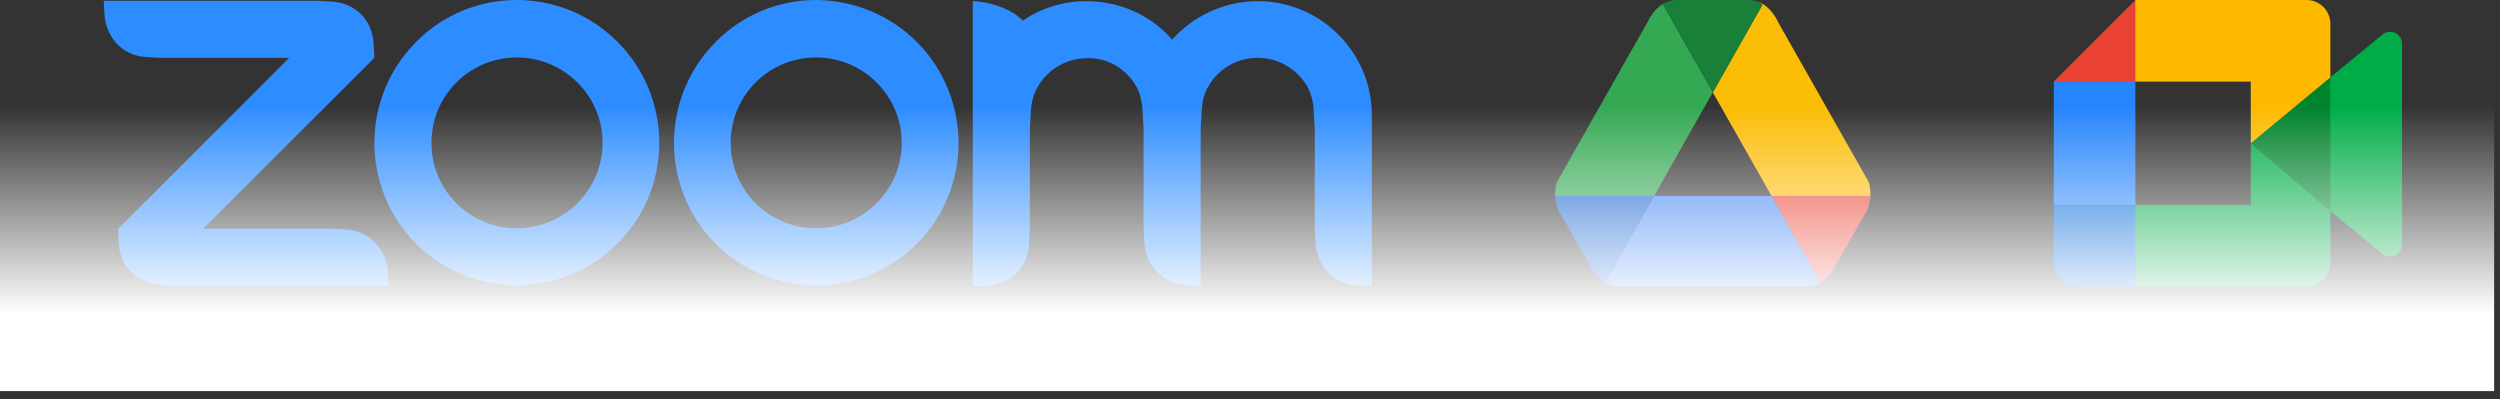
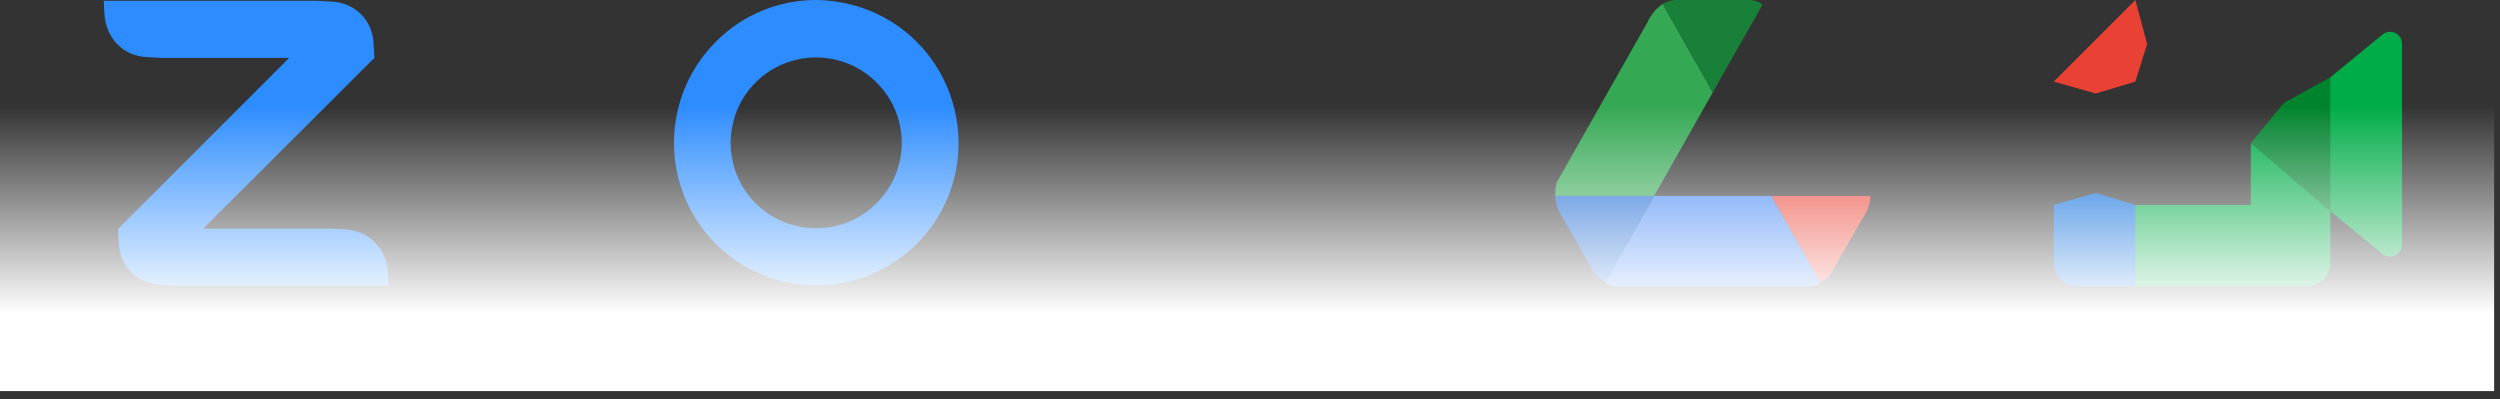
<svg xmlns="http://www.w3.org/2000/svg" width="288" height="46" viewBox="0 0 288 46" fill="none">
  <rect x="0" y="0" width="288" height="46" fill="#333333" stroke="none" />
-   <path fill-rule="evenodd" clip-rule="evenodd" d="M59.564 0C63.765 0 67.965 1.643 71.161 4.839C77.552 11.276 77.552 21.685 71.114 28.076C64.723 34.467 54.315 34.467 47.924 28.076C41.533 21.639 41.533 11.276 47.924 4.839C51.119 1.598 55.319 0 59.519 0H59.564ZM52.58 23.419C56.415 27.254 62.669 27.254 66.504 23.419C70.385 19.585 70.385 13.33 66.504 9.496C62.669 5.661 56.415 5.661 52.58 9.496C48.745 13.33 48.745 19.585 52.58 23.419Z" fill="#2D8CFF" />
  <path fill-rule="evenodd" clip-rule="evenodd" d="M94.032 0C98.232 0.046 102.432 1.643 105.627 4.839C112.019 11.276 112.019 21.685 105.627 28.076C99.236 34.467 88.828 34.467 82.437 28.076C76.046 21.639 76.046 11.276 82.437 4.839C85.632 1.598 89.832 0 94.032 0ZM87.047 23.419C90.882 27.254 97.137 27.254 100.972 23.419C104.851 19.585 104.851 13.33 100.972 9.496C97.137 5.661 90.882 5.661 87.047 9.496C83.213 13.33 83.213 19.585 87.047 23.419Z" fill="#2D8CFF" />
  <path d="M18.523 32.824L20.167 32.916H44.773L44.682 31.272C44.453 28.579 42.536 26.616 39.843 26.433L38.199 26.342H23.408L43.129 6.666L43.038 5.022C42.901 2.283 40.893 0.32 38.199 0.183L36.555 0.092H11.949L12.04 1.735C12.269 4.429 14.186 6.438 16.88 6.575L18.523 6.666H33.314L13.593 26.387L13.684 28.031C13.821 30.679 15.784 32.642 18.523 32.824Z" fill="#2D8CFF" />
-   <path d="M131.649 13.193C131.603 11.96 131.421 10.864 130.873 9.906C129.732 7.943 127.631 6.619 125.212 6.71C122.792 6.71 120.693 8.034 119.551 9.997C118.958 10.956 118.775 12.052 118.73 13.284L118.638 14.928V26.432L118.547 28.075C118.456 30.814 116.447 32.732 113.708 32.914L112.065 33.006V0.136C113.708 0.136 116.538 0.958 117.817 2.373C119.917 0.958 122.427 0.136 125.166 0.136C129.093 0.136 132.653 1.825 135.027 4.564C137.447 1.871 140.962 0.136 144.888 0.136C152.147 0.136 158.035 6.025 158.035 13.284V32.96L156.393 32.869C153.699 32.732 151.736 30.723 151.554 28.029L151.462 26.386V14.882L151.371 13.238C151.325 12.052 151.142 10.91 150.594 9.951C149.453 7.988 147.308 6.665 144.888 6.665C142.469 6.665 140.368 7.943 139.228 9.906C138.634 10.864 138.451 11.96 138.405 13.193L138.315 14.836V32.914L136.671 32.823C133.977 32.64 132.014 30.677 131.832 27.984L131.74 26.34V14.836L131.649 13.193Z" fill="#2D8CFF" />
  <path d="M197.317 10.637L191.603 0.553C191.793 0.36 192.011 0.233 192.23 0.148C190.545 0.703 189.772 2.595 189.772 2.595L179.334 21.011C179.187 21.588 179.146 22.11 179.164 22.569H190.557L197.317 10.637Z" fill="#34A853" />
-   <path d="M197.316 10.637L204.076 22.569H215.469C215.488 22.11 215.447 21.588 215.3 21.011L204.862 2.595C204.862 2.595 204.087 0.703 202.404 0.148C202.62 0.233 202.84 0.36 203.03 0.553L197.316 10.637Z" fill="#FBBC05" />
  <path d="M197.315 10.638L203.029 0.555C202.839 0.361 202.619 0.235 202.403 0.15C202.154 0.069 201.887 0.015 201.597 0H201.295H193.336H193.034C192.746 0.012 192.477 0.066 192.228 0.15C192.012 0.235 191.791 0.361 191.602 0.555L197.315 10.638Z" fill="#188038" />
  <path d="M190.56 22.569L184.911 32.538C184.911 32.538 184.724 32.447 184.469 32.258C185.27 32.875 186.05 33.005 186.05 33.005H208.233C209.457 33.005 209.712 32.538 209.712 32.538C209.716 32.536 209.718 32.534 209.722 32.532L204.078 22.569H190.56Z" fill="#4285F4" />
  <path d="M190.561 22.569H179.168C179.225 23.923 179.813 24.714 179.813 24.714L180.241 25.458C180.272 25.502 180.29 25.526 180.29 25.526L181.222 27.163L183.315 30.806C183.376 30.953 183.448 31.088 183.523 31.217C183.552 31.261 183.578 31.309 183.609 31.35C183.617 31.363 183.625 31.375 183.633 31.387C183.892 31.753 184.182 32.035 184.472 32.258C184.727 32.449 184.914 32.538 184.914 32.538L190.561 22.569Z" fill="#1967D2" />
  <path d="M204.078 22.569H215.471C215.414 23.923 214.826 24.714 214.826 24.714L214.398 25.458C214.367 25.502 214.349 25.526 214.349 25.526L213.417 27.163L211.324 30.806C211.262 30.953 211.191 31.088 211.116 31.217C211.087 31.261 211.061 31.309 211.03 31.35C211.022 31.363 211.014 31.375 211.005 31.387C210.746 31.753 210.457 32.035 210.167 32.258C209.912 32.449 209.724 32.538 209.724 32.538L204.078 22.569Z" fill="#EA4335" />
  <path d="M259.289 16.503L263.199 20.973L268.458 24.333L269.373 16.531L268.458 8.905L263.099 11.857L259.289 16.503Z" fill="#00832D" />
  <path d="M236.598 23.607V30.255C236.598 31.773 237.83 33.005 239.348 33.005H245.996L247.373 27.982L245.996 23.607L241.435 22.23L236.598 23.607Z" fill="#0066DA" />
  <path d="M245.996 0L236.598 9.399L241.436 10.772L245.996 9.399L247.348 5.083L245.996 0Z" fill="#E94235" />
-   <path d="M236.598 23.61H245.996V9.399H236.598V23.61Z" fill="#2684FC" />
  <path d="M274.465 3.979L268.461 8.905V24.333L274.49 29.278C275.392 29.985 276.713 29.34 276.713 28.193V5.042C276.713 3.882 275.361 3.241 274.465 3.979Z" fill="#00AC47" />
  <path d="M259.289 16.503V23.607H245.996V33.005H265.708C267.226 33.005 268.459 31.773 268.459 30.255V24.333L259.289 16.503Z" fill="#00AC47" />
-   <path d="M265.708 0H245.996V9.399H259.289V16.503L268.459 8.905V2.75C268.459 1.232 267.226 0 265.708 0Z" fill="#FFBA00" />
  <rect width="287.324" height="45.053" fill="url(#paint0_linear_2794_33157)" />
  <defs>
    <linearGradient id="paint0_linear_2794_33157" x1="143.662" y1="12.177" x2="143.662" y2="36.111" gradientUnits="userSpaceOnUse">
      <stop stop-color="white" stop-opacity="0" />
      <stop offset="1" stop-color="white" />
    </linearGradient>
  </defs>
</svg>